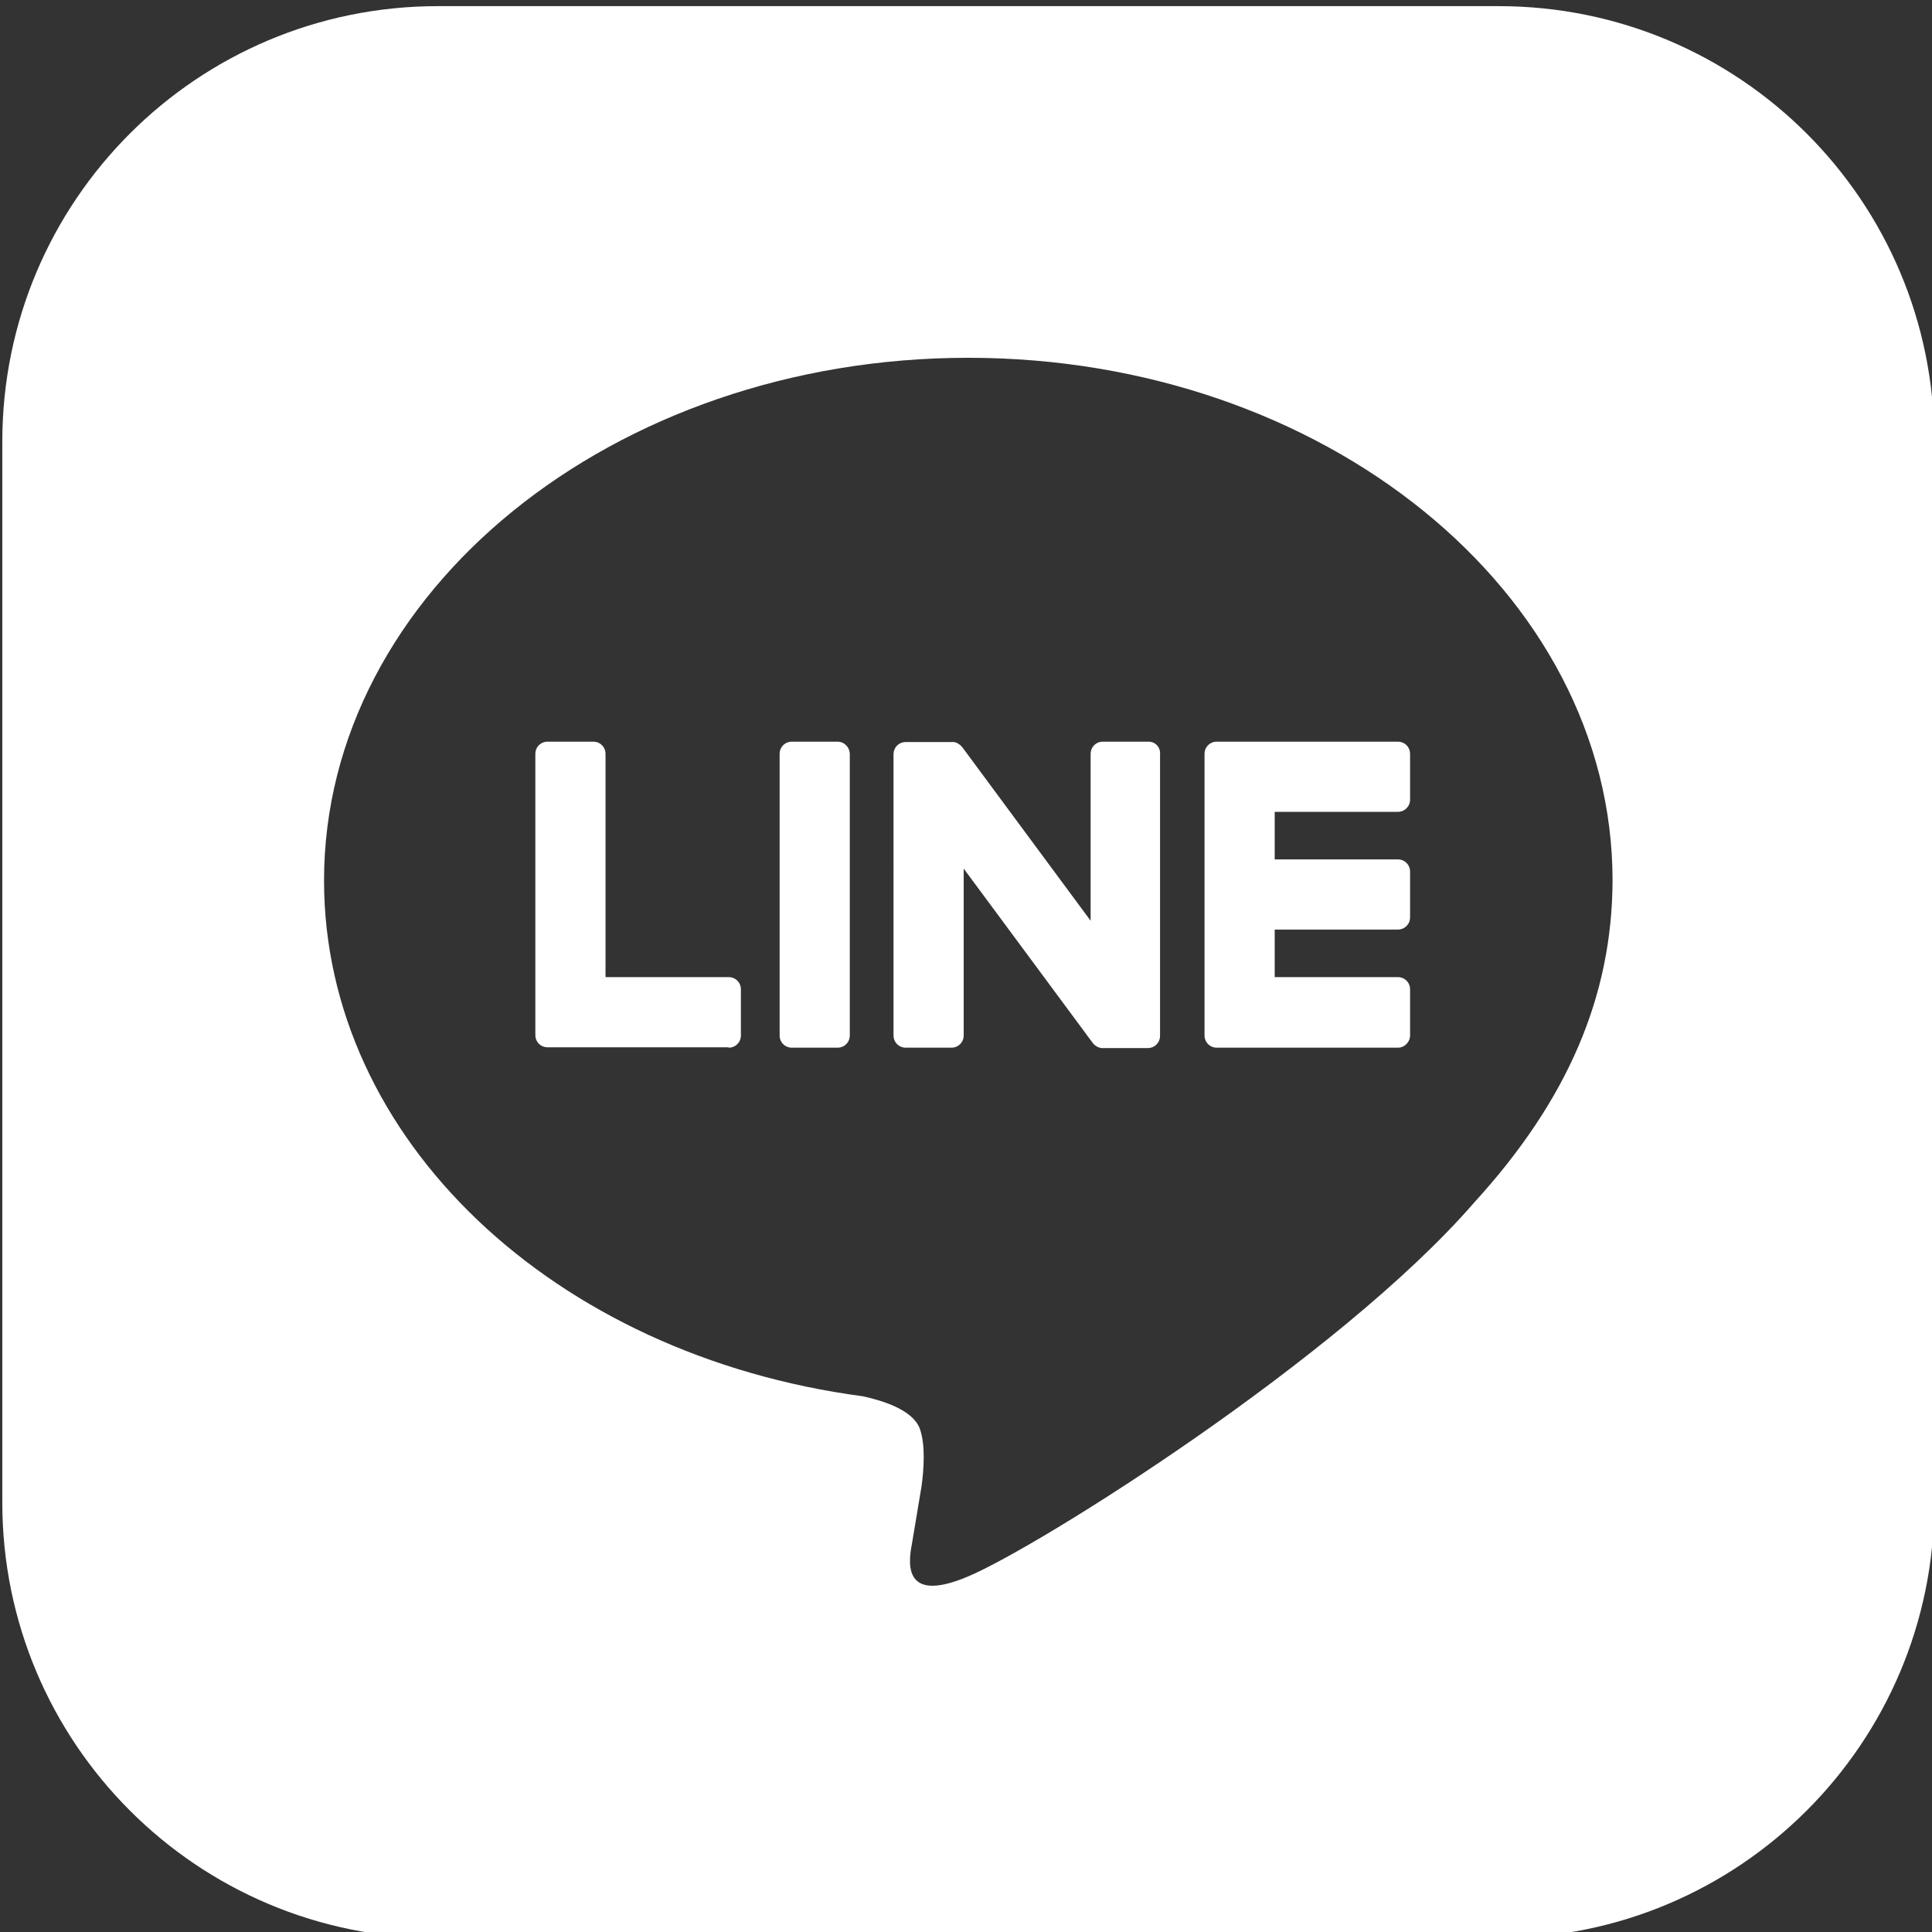
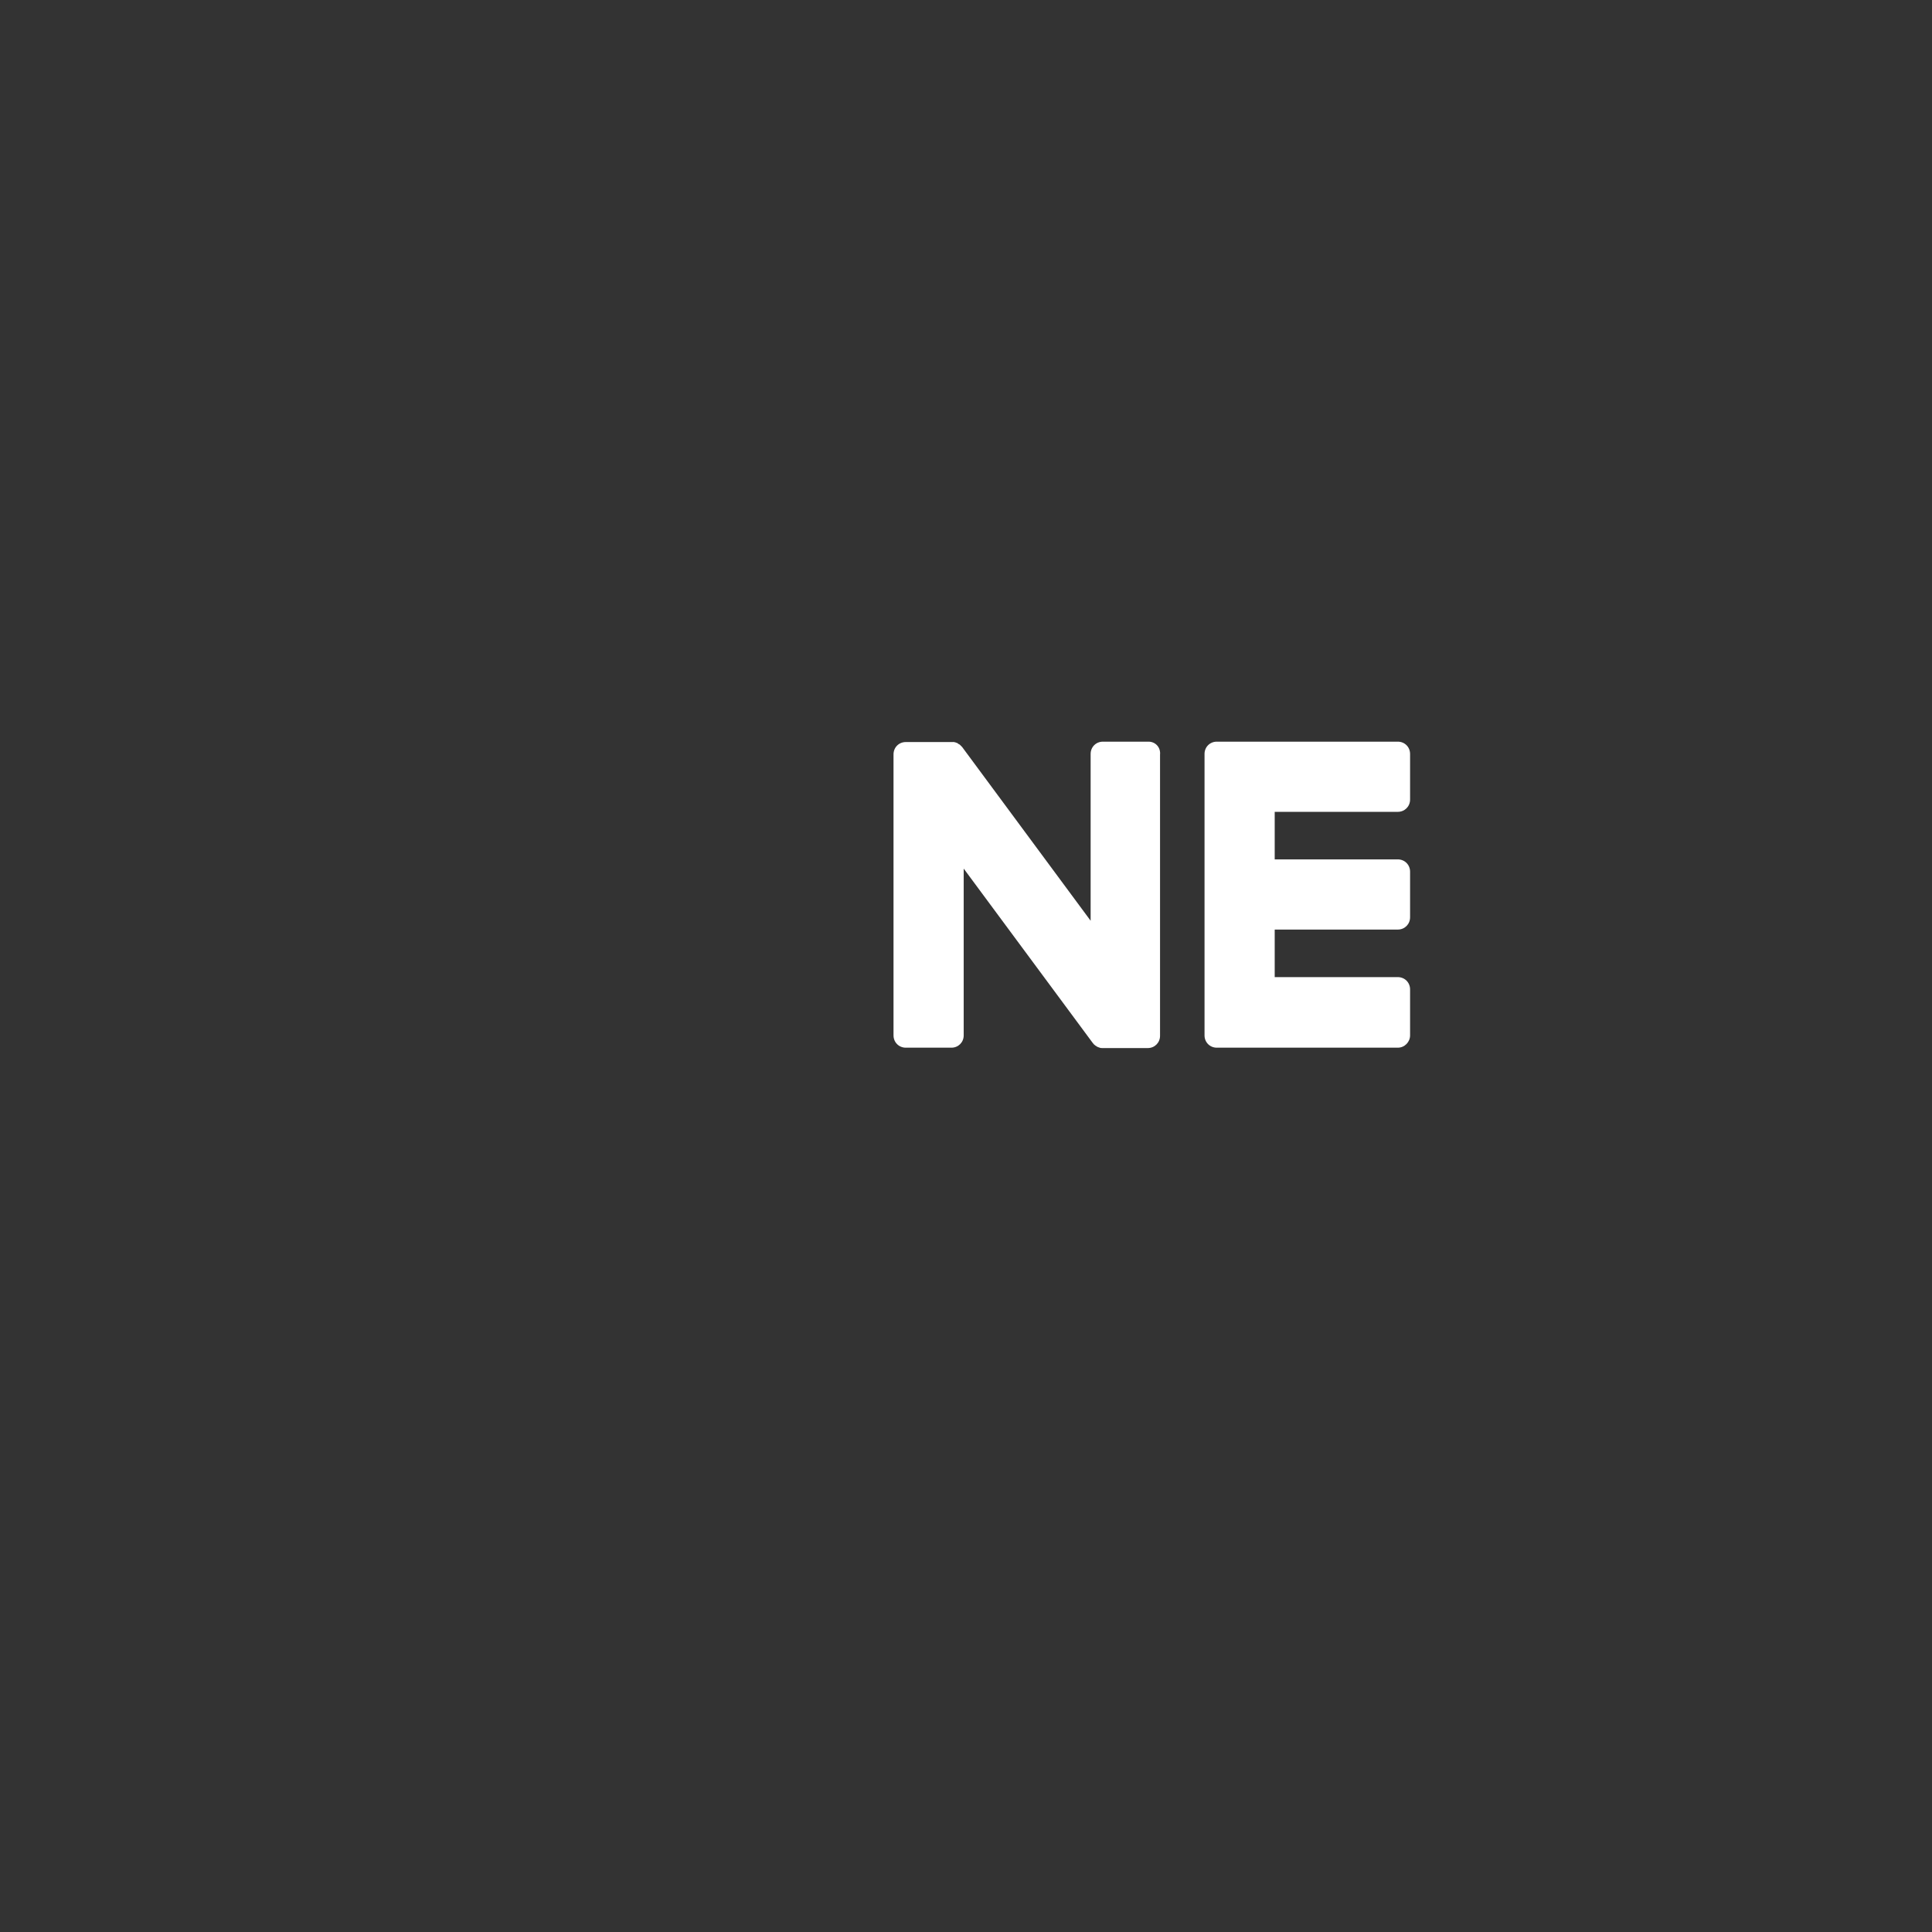
<svg xmlns="http://www.w3.org/2000/svg" version="1.1" id="Logo" x="0px" y="0px" viewBox="0 0 503.8 503.8" style="enable-background:new 0 0 503.8 503.8;" xml:space="preserve">
  <rect x="0" y="0" width="503.8" height="503.8" fill="#333333" stroke="none" />
  <style type="text/css">
	.st0{fill:#FFFFFF;}
</style>
  <g>
-     <path class="st0" d="M390.8,1.6H114.2C51.4,1.6,0.6,52.4,0.6,115.2v276.6c0,62.7,50.8,113.6,113.6,113.6h276.6   c62.7,0,113.6-50.8,113.6-113.6V115.2C504.4,52.4,453.6,1.6,390.8,1.6z M384.4,313.6L384.4,313.6c-35.2,40.6-114,90-132,97.5   c-17.9,7.6-15.3-4.8-14.5-9.1c0.4-2.5,2.4-14.4,2.4-14.4c0.6-4.3,1.1-10.9-0.5-15.2c-1.9-4.7-9.3-7.1-14.8-8.3   c-80.7-10.7-140.5-67.1-140.5-134.5c0-75.2,75.4-136.3,168-136.3c92.6,0,168,61.1,168,136.3C420.4,259.8,408.8,286.9,384.4,313.6z" />
    <g>
      <g>
        <g>
          <path class="st0" d="M364.5,273.2h-47.1h-0.1c-1.8,0-3.2-1.4-3.2-3.2v-0.1v0v-73.2v0v-0.1c0-1.8,1.4-3.2,3.2-3.2h0.1h47.1      c1.8,0,3.2,1.4,3.2,3.2v11.9c0,1.8-1.4,3.2-3.2,3.2h-32.1v12.4h32.1c1.8,0,3.2,1.4,3.2,3.2v11.9c0,1.8-1.4,3.2-3.2,3.2h-32.1      v12.4h32.1c1.8,0,3.2,1.4,3.2,3.2V270C367.7,271.7,366.3,273.2,364.5,273.2z" />
-           <path class="st0" d="M190,273.2c1.8,0,3.2-1.4,3.2-3.2V258c0-1.8-1.4-3.2-3.2-3.2h-32.1v-58.2c0-1.8-1.4-3.2-3.2-3.2h-11.9      c-1.8,0-3.2,1.4-3.2,3.2v73.2v0v0.1c0,1.8,1.4,3.2,3.2,3.2h0.1H190z" />
-           <path class="st0" d="M218.4,193.4h-11.9c-1.8,0-3.2,1.4-3.2,3.2V270c0,1.8,1.4,3.2,3.2,3.2h11.9c1.8,0,3.2-1.4,3.2-3.2v-73.3      C221.6,194.9,220.2,193.4,218.4,193.4z" />
          <path class="st0" d="M299.5,193.4h-11.9c-1.8,0-3.2,1.4-3.2,3.2v43.5l-33.5-45.3c-0.1-0.1-0.2-0.2-0.3-0.3c0,0,0,0,0,0      c-0.1-0.1-0.1-0.1-0.2-0.2c0,0,0,0-0.1-0.1c-0.1-0.1-0.1-0.1-0.2-0.1c0,0-0.1,0-0.1-0.1c-0.1,0-0.1-0.1-0.2-0.1      c0,0-0.1,0-0.1-0.1c-0.1,0-0.1-0.1-0.2-0.1c0,0-0.1,0-0.1,0c-0.1,0-0.1-0.1-0.2-0.1c0,0-0.1,0-0.1,0c-0.1,0-0.1,0-0.2-0.1      c0,0-0.1,0-0.1,0c-0.1,0-0.1,0-0.2,0c0,0-0.1,0-0.1,0c-0.1,0-0.1,0-0.2,0c-0.1,0-0.1,0-0.2,0c0,0-0.1,0-0.1,0h-11.8      c-1.8,0-3.2,1.4-3.2,3.2V270c0,1.8,1.4,3.2,3.2,3.2h11.9c1.8,0,3.2-1.4,3.2-3.2v-43.5l33.6,45.4c0.2,0.3,0.5,0.6,0.8,0.8      c0,0,0,0,0,0c0.1,0,0.1,0.1,0.2,0.1c0,0,0.1,0,0.1,0.1c0.1,0,0.1,0.1,0.2,0.1c0.1,0,0.1,0,0.2,0.1c0,0,0.1,0,0.1,0      c0.1,0,0.1,0,0.2,0.1c0,0,0,0,0,0c0.3,0.1,0.5,0.1,0.8,0.1h11.8c1.8,0,3.2-1.4,3.2-3.2v-73.3      C302.7,194.9,301.3,193.4,299.5,193.4z" />
        </g>
      </g>
    </g>
  </g>
</svg>